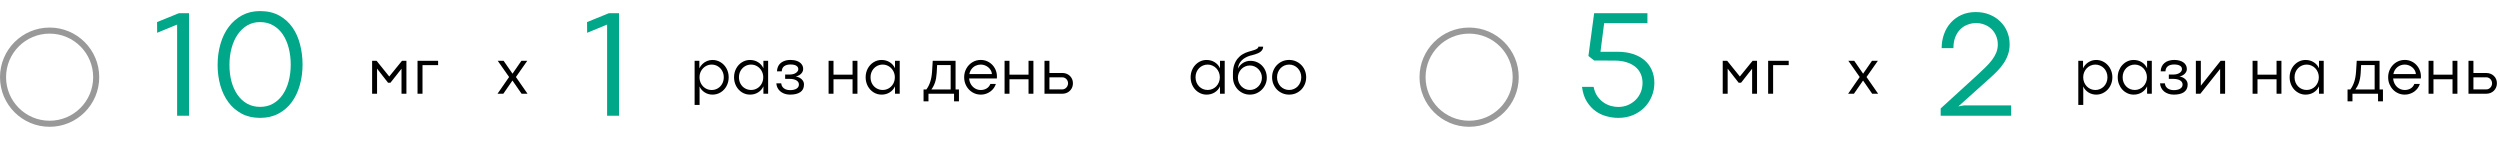
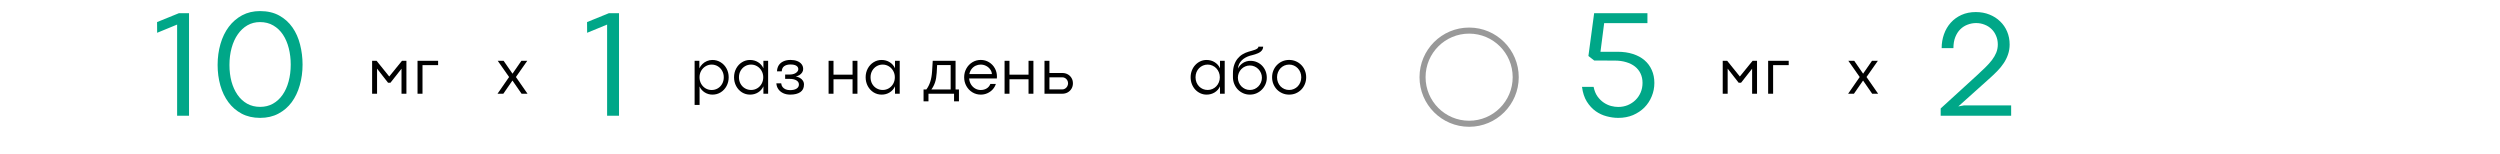
<svg xmlns="http://www.w3.org/2000/svg" width="907" height="56" viewBox="0 0 907 56" fill="none">
  <g opacity="0.4" clip-path="url(#clip0_2057_7051)">
-     <circle cx="18" cy="28" r="16.9" stroke="black" stroke-width="2.2" />
-   </g>
+     </g>
  <path d="M64.258 8.914L57.012 11.895L56.984 8.012L64.914 4.785H68.578V42H64.258V8.914ZM94.374 42.766C91.84 42.766 89.607 42.255 87.675 41.234C85.761 40.214 84.157 38.828 82.862 37.078C81.568 35.328 80.593 33.296 79.937 30.98C79.281 28.647 78.952 26.177 78.952 23.57C78.952 20.854 79.299 18.311 79.991 15.941C80.684 13.553 81.687 11.484 82.999 9.734C84.33 7.966 85.943 6.572 87.839 5.551C89.753 4.53 91.913 4.02 94.32 4.02C97.017 4.02 99.342 4.557 101.292 5.633C103.243 6.708 104.847 8.148 106.105 9.953C107.362 11.758 108.283 13.827 108.866 16.16C109.468 18.494 109.769 20.918 109.769 23.434C109.769 26.077 109.432 28.574 108.757 30.926C108.101 33.259 107.126 35.31 105.831 37.078C104.537 38.828 102.924 40.214 100.991 41.234C99.077 42.255 96.872 42.766 94.374 42.766ZM94.374 38.773C96.106 38.773 97.656 38.391 99.023 37.625C100.408 36.841 101.575 35.766 102.523 34.398C103.489 33.013 104.218 31.391 104.71 29.531C105.221 27.654 105.476 25.621 105.476 23.434C105.476 21.337 105.239 19.359 104.765 17.5C104.291 15.622 103.589 13.982 102.659 12.578C101.73 11.175 100.563 10.062 99.159 9.242C97.774 8.422 96.161 8.012 94.32 8.012C92.642 8.012 91.12 8.404 89.753 9.188C88.404 9.971 87.247 11.056 86.281 12.441C85.314 13.809 84.567 15.449 84.038 17.363C83.51 19.259 83.245 21.328 83.245 23.57C83.245 25.721 83.491 27.727 83.984 29.586C84.494 31.427 85.223 33.031 86.171 34.398C87.119 35.766 88.286 36.841 89.671 37.625C91.056 38.391 92.624 38.773 94.374 38.773Z" fill="#00A788" />
  <path d="M135.004 22.059H136.621L141.215 27.754L145.844 22.059H147.449V34H145.668V24.941H145.656L141.648 30.027H140.793L136.809 24.918H136.797V34H135.004V22.059ZM151.48 22.07H158.945V23.629H153.285V34H151.48V22.07Z" fill="black" />
  <path d="M184.699 27.941L180.586 22.07H182.719L185.93 26.723H185.941L189.152 22.07H191.285L187.172 27.941L191.379 34H189.223L185.918 29.219L182.613 34H180.504L184.699 27.941Z" fill="black" />
  <path d="M220.258 8.914L213.012 11.895L212.984 8.012L220.914 4.785H224.578V42H220.258V8.914Z" fill="#00A788" />
  <path d="M253.727 22.07V24.777C254.008 24.199 254.383 23.684 254.852 23.23C255.32 22.77 255.863 22.41 256.48 22.152C257.098 21.887 257.758 21.754 258.461 21.754C259.562 21.754 260.562 22.035 261.461 22.598C262.367 23.152 263.078 23.91 263.594 24.871C264.109 25.832 264.367 26.887 264.367 28.035C264.367 29.191 264.109 30.25 263.594 31.211C263.078 32.172 262.371 32.934 261.473 33.496C260.574 34.051 259.578 34.328 258.484 34.328C257.469 34.328 256.535 34.062 255.684 33.531C254.832 32.992 254.195 32.27 253.773 31.363L253.809 32.688V38.078H252.004V22.07H253.727ZM258.191 32.652C258.988 32.652 259.723 32.457 260.395 32.066C261.066 31.676 261.598 31.129 261.988 30.426C262.387 29.723 262.586 28.926 262.586 28.035C262.586 27.16 262.387 26.375 261.988 25.68C261.598 24.977 261.066 24.426 260.395 24.027C259.723 23.629 258.984 23.43 258.18 23.43C257.383 23.43 256.648 23.637 255.977 24.051C255.305 24.457 254.77 25.012 254.371 25.715C253.98 26.418 253.785 27.191 253.785 28.035C253.785 28.902 253.98 29.688 254.371 30.391C254.77 31.094 255.305 31.648 255.977 32.055C256.656 32.453 257.395 32.652 258.191 32.652ZM272.113 34.328C271.043 34.328 270.062 34.051 269.172 33.496C268.289 32.934 267.59 32.172 267.074 31.211C266.566 30.242 266.312 29.184 266.312 28.035C266.312 26.887 266.566 25.832 267.074 24.871C267.59 23.91 268.289 23.152 269.172 22.598C270.062 22.035 271.039 21.754 272.102 21.754C273.195 21.754 274.176 22.027 275.043 22.574C275.91 23.113 276.551 23.848 276.965 24.777V22.07H278.676V34H276.965V31.316C276.551 32.246 275.91 32.98 275.043 33.52C274.184 34.059 273.207 34.328 272.113 34.328ZM272.5 32.641C273.305 32.641 274.043 32.441 274.715 32.043C275.395 31.637 275.93 31.082 276.32 30.379C276.711 29.676 276.906 28.895 276.906 28.035C276.906 27.191 276.707 26.418 276.309 25.715C275.918 25.012 275.387 24.457 274.715 24.051C274.043 23.637 273.305 23.43 272.5 23.43C271.695 23.43 270.957 23.629 270.285 24.027C269.613 24.426 269.078 24.977 268.68 25.68C268.289 26.375 268.094 27.16 268.094 28.035C268.094 28.926 268.289 29.723 268.68 30.426C269.078 31.121 269.613 31.664 270.285 32.055C270.965 32.445 271.703 32.641 272.5 32.641ZM286.68 34.328C285.727 34.328 284.879 34.152 284.137 33.801C283.395 33.449 282.809 32.965 282.379 32.348C281.949 31.73 281.711 31.027 281.664 30.238H283.422C283.461 30.754 283.625 31.199 283.914 31.574C284.203 31.941 284.582 32.223 285.051 32.418C285.52 32.605 286.043 32.699 286.621 32.699C287.605 32.699 288.387 32.523 288.965 32.172C289.551 31.812 289.844 31.312 289.844 30.672C289.844 30.023 289.539 29.52 288.93 29.16C288.32 28.801 287.531 28.621 286.562 28.621H284.852V27.039H286.562C287.102 27.039 287.605 26.957 288.074 26.793C288.543 26.621 288.918 26.387 289.199 26.09C289.48 25.785 289.621 25.441 289.621 25.059C289.621 24.559 289.383 24.156 288.906 23.852C288.438 23.547 287.727 23.395 286.773 23.395C285.836 23.395 285.082 23.598 284.512 24.004C283.949 24.41 283.652 25.039 283.621 25.891H281.898C281.922 25.039 282.133 24.301 282.531 23.676C282.938 23.051 283.508 22.574 284.242 22.246C284.977 21.91 285.836 21.742 286.82 21.742C287.711 21.742 288.5 21.875 289.188 22.141C289.875 22.398 290.414 22.777 290.805 23.277C291.195 23.77 291.391 24.363 291.391 25.059C291.391 25.496 291.266 25.906 291.016 26.289C290.766 26.672 290.434 26.988 290.02 27.238C289.613 27.488 289.176 27.652 288.707 27.73C289.23 27.816 289.719 27.988 290.172 28.246C290.625 28.496 290.988 28.828 291.262 29.242C291.543 29.656 291.684 30.129 291.684 30.66C291.684 31.902 291.238 32.824 290.348 33.426C289.465 34.027 288.242 34.328 286.68 34.328ZM300.613 22.059H302.395V27.086H309.309V22.059H311.078V34H309.309V28.75H302.395V34H300.613V22.059ZM319.855 34.328C318.785 34.328 317.805 34.051 316.914 33.496C316.031 32.934 315.332 32.172 314.816 31.211C314.309 30.242 314.055 29.184 314.055 28.035C314.055 26.887 314.309 25.832 314.816 24.871C315.332 23.91 316.031 23.152 316.914 22.598C317.805 22.035 318.781 21.754 319.844 21.754C320.938 21.754 321.918 22.027 322.785 22.574C323.652 23.113 324.293 23.848 324.707 24.777V22.07H326.418V34H324.707V31.316C324.293 32.246 323.652 32.98 322.785 33.52C321.926 34.059 320.949 34.328 319.855 34.328ZM320.242 32.641C321.047 32.641 321.785 32.441 322.457 32.043C323.137 31.637 323.672 31.082 324.062 30.379C324.453 29.676 324.648 28.895 324.648 28.035C324.648 27.191 324.449 26.418 324.051 25.715C323.66 25.012 323.129 24.457 322.457 24.051C321.785 23.637 321.047 23.43 320.242 23.43C319.438 23.43 318.699 23.629 318.027 24.027C317.355 24.426 316.82 24.977 316.422 25.68C316.031 26.375 315.836 27.16 315.836 28.035C315.836 28.926 316.031 29.723 316.422 30.426C316.82 31.121 317.355 31.664 318.027 32.055C318.707 32.445 319.445 32.641 320.242 32.641ZM336.074 32.465C336.668 31.684 337.141 30.758 337.492 29.688C337.844 28.617 338.066 27.344 338.16 25.867L338.395 22.07H346.68V32.465H347.91V36.766H346.129V34H336.848V36.766H335.066V32.465H336.074ZM344.898 23.605H339.988L339.836 26.418C339.75 27.801 339.547 28.965 339.227 29.91C338.906 30.848 338.465 31.699 337.902 32.465H344.898V23.605ZM361.691 27.73C361.691 27.832 361.68 28.078 361.656 28.469H351.602C351.672 29.305 351.906 30.039 352.305 30.672C352.711 31.305 353.219 31.793 353.828 32.137C354.438 32.48 355.09 32.652 355.785 32.652C356.621 32.652 357.344 32.465 357.953 32.09C358.57 31.715 359.02 31.172 359.301 30.461H361.293C361.059 31.195 360.676 31.855 360.145 32.441C359.613 33.027 358.973 33.488 358.223 33.824C357.48 34.16 356.68 34.328 355.82 34.328C354.711 34.328 353.695 34.047 352.773 33.484C351.852 32.922 351.125 32.16 350.594 31.199C350.062 30.238 349.797 29.184 349.797 28.035C349.797 26.887 350.062 25.832 350.594 24.871C351.125 23.91 351.852 23.148 352.773 22.586C353.695 22.023 354.711 21.742 355.82 21.742C356.922 21.742 357.922 22.02 358.82 22.574C359.719 23.121 360.422 23.855 360.93 24.777C361.438 25.691 361.691 26.676 361.691 27.73ZM359.863 26.875C359.824 26.266 359.617 25.699 359.242 25.176C358.867 24.645 358.375 24.223 357.766 23.91C357.156 23.59 356.5 23.43 355.797 23.43C355.148 23.43 354.535 23.566 353.957 23.84C353.387 24.113 352.898 24.512 352.492 25.035C352.094 25.551 351.824 26.164 351.684 26.875H359.863ZM364.457 22.059H366.238V27.086H373.152V22.059H374.922V34H373.152V28.75H366.238V34H364.457V22.059ZM380.734 22.07V26.488H385.469C386.148 26.488 386.777 26.645 387.355 26.957C387.934 27.27 388.395 27.711 388.738 28.281C389.082 28.844 389.254 29.492 389.254 30.227C389.254 30.961 389.078 31.617 388.727 32.195C388.383 32.766 387.918 33.211 387.332 33.531C386.754 33.844 386.121 34 385.434 34H378.941V22.07H380.734ZM385.387 32.441C385.77 32.441 386.121 32.34 386.441 32.137C386.762 31.934 387.016 31.664 387.203 31.328C387.398 30.984 387.496 30.617 387.496 30.227C387.496 29.836 387.402 29.473 387.215 29.137C387.027 28.801 386.773 28.535 386.453 28.34C386.141 28.145 385.793 28.047 385.41 28.047H380.734V32.441H385.387Z" fill="black" />
  <path d="M437.762 34.328C436.941 34.328 436.18 34.164 435.477 33.836C434.773 33.508 434.16 33.062 433.637 32.5C433.113 31.93 432.703 31.262 432.406 30.496C432.109 29.73 431.961 28.91 431.961 28.035C431.961 27.16 432.109 26.344 432.406 25.586C432.703 24.82 433.113 24.156 433.637 23.594C434.16 23.023 434.773 22.574 435.477 22.246C436.18 21.918 436.938 21.754 437.75 21.754C438.305 21.754 438.828 21.824 439.32 21.965C439.82 22.105 440.277 22.309 440.691 22.574C441.113 22.832 441.488 23.148 441.816 23.523C442.145 23.898 442.41 24.316 442.613 24.777V22.07H444.324V34H442.613V31.316C442.41 31.777 442.145 32.195 441.816 32.57C441.488 32.938 441.113 33.254 440.691 33.52C440.277 33.777 439.82 33.977 439.32 34.117C438.828 34.258 438.309 34.328 437.762 34.328ZM438.148 32.641C438.758 32.641 439.328 32.523 439.859 32.289C440.398 32.055 440.867 31.73 441.266 31.316C441.664 30.902 441.977 30.418 442.203 29.863C442.438 29.301 442.555 28.691 442.555 28.035C442.555 27.387 442.438 26.785 442.203 26.23C441.977 25.668 441.664 25.18 441.266 24.766C440.867 24.352 440.398 24.027 439.859 23.793C439.328 23.551 438.758 23.43 438.148 23.43C437.539 23.43 436.965 23.547 436.426 23.781C435.895 24.008 435.43 24.324 435.031 24.73C434.633 25.137 434.316 25.621 434.082 26.184C433.855 26.746 433.742 27.363 433.742 28.035C433.742 28.715 433.859 29.34 434.094 29.91C434.328 30.473 434.645 30.957 435.043 31.363C435.441 31.77 435.906 32.086 436.438 32.312C436.977 32.531 437.547 32.641 438.148 32.641ZM453.641 22.07C454.508 22.07 455.305 22.23 456.031 22.551C456.758 22.863 457.383 23.297 457.906 23.852C458.438 24.406 458.852 25.055 459.148 25.797C459.445 26.539 459.594 27.34 459.594 28.199C459.594 29.02 459.438 29.801 459.125 30.543C458.812 31.277 458.379 31.926 457.824 32.488C457.277 33.051 456.629 33.5 455.879 33.836C455.129 34.164 454.316 34.328 453.441 34.328C452.574 34.328 451.766 34.16 451.016 33.824C450.273 33.488 449.625 33.035 449.07 32.465C448.523 31.887 448.094 31.215 447.781 30.449C447.469 29.684 447.312 28.871 447.312 28.012V26.664C447.312 25.477 447.465 24.441 447.77 23.559C448.074 22.668 448.484 21.906 449 21.273C449.516 20.633 450.117 20.109 450.805 19.703C451.492 19.289 452.215 18.973 452.973 18.754C453.379 18.629 453.793 18.512 454.215 18.402C454.637 18.285 455.02 18.16 455.363 18.027C455.715 17.887 456 17.73 456.219 17.559C456.438 17.387 456.547 17.18 456.547 16.938H458.27C458.27 17.328 458.184 17.672 458.012 17.969C457.848 18.266 457.629 18.523 457.355 18.742C457.082 18.961 456.77 19.148 456.418 19.305C456.074 19.461 455.723 19.594 455.363 19.703C455.012 19.812 454.668 19.91 454.332 19.996C453.996 20.074 453.707 20.148 453.465 20.219C452.902 20.391 452.367 20.617 451.859 20.898C451.359 21.172 450.91 21.504 450.512 21.895C450.121 22.277 449.805 22.719 449.562 23.219C449.32 23.711 449.18 24.266 449.141 24.883C449.344 24.461 449.598 24.078 449.902 23.734C450.215 23.383 450.562 23.086 450.945 22.844C451.336 22.594 451.758 22.402 452.211 22.27C452.664 22.137 453.141 22.07 453.641 22.07ZM453.465 32.641C454.074 32.641 454.645 32.523 455.176 32.289C455.707 32.047 456.168 31.723 456.559 31.316C456.949 30.91 457.258 30.438 457.484 29.898C457.711 29.359 457.824 28.793 457.824 28.199C457.824 27.605 457.711 27.039 457.484 26.5C457.258 25.961 456.945 25.488 456.547 25.082C456.156 24.676 455.695 24.355 455.164 24.121C454.641 23.879 454.074 23.758 453.465 23.758C452.855 23.758 452.285 23.875 451.754 24.109C451.23 24.336 450.77 24.652 450.371 25.059C449.98 25.457 449.672 25.926 449.445 26.465C449.219 27.004 449.105 27.582 449.105 28.199C449.105 28.801 449.219 29.371 449.445 29.91C449.672 30.449 449.98 30.922 450.371 31.328C450.77 31.727 451.23 32.047 451.754 32.289C452.285 32.523 452.855 32.641 453.465 32.641ZM467.691 34.328C466.816 34.328 466 34.164 465.242 33.836C464.492 33.508 463.84 33.062 463.285 32.5C462.738 31.93 462.305 31.262 461.984 30.496C461.672 29.73 461.516 28.91 461.516 28.035C461.516 27.16 461.672 26.34 461.984 25.574C462.297 24.809 462.73 24.145 463.285 23.582C463.84 23.012 464.492 22.562 465.242 22.234C466 21.906 466.816 21.742 467.691 21.742C468.574 21.742 469.391 21.906 470.141 22.234C470.898 22.562 471.555 23.012 472.109 23.582C472.664 24.145 473.098 24.809 473.41 25.574C473.723 26.34 473.879 27.16 473.879 28.035C473.879 28.91 473.723 29.73 473.41 30.496C473.098 31.262 472.664 31.93 472.109 32.5C471.555 33.07 470.898 33.52 470.141 33.848C469.391 34.168 468.574 34.328 467.691 34.328ZM467.703 32.641C468.32 32.641 468.895 32.523 469.426 32.289C469.965 32.055 470.43 31.734 470.82 31.328C471.219 30.914 471.531 30.426 471.758 29.863C471.984 29.301 472.098 28.691 472.098 28.035C472.098 27.379 471.984 26.773 471.758 26.219C471.531 25.656 471.219 25.168 470.82 24.754C470.43 24.34 469.965 24.016 469.426 23.781C468.895 23.547 468.32 23.43 467.703 23.43C467.086 23.43 466.508 23.547 465.969 23.781C465.438 24.016 464.973 24.34 464.574 24.754C464.184 25.168 463.875 25.656 463.648 26.219C463.422 26.773 463.309 27.379 463.309 28.035C463.309 28.691 463.422 29.301 463.648 29.863C463.875 30.426 464.184 30.914 464.574 31.328C464.973 31.734 465.438 32.055 465.969 32.289C466.508 32.523 467.086 32.641 467.703 32.641Z" fill="black" />
  <g opacity="0.4" clip-path="url(#clip1_2057_7051)">
    <circle cx="533" cy="28" r="16.9" stroke="black" stroke-width="2.2" />
  </g>
  <path d="M587.105 42.766C585.738 42.766 584.335 42.574 582.895 42.191C581.473 41.827 580.142 41.207 578.902 40.332C577.681 39.457 576.615 38.3 575.703 36.859C574.81 35.419 574.227 33.642 573.953 31.527H578.164C578.438 32.895 578.902 34.043 579.559 34.973C580.233 35.902 580.99 36.65 581.828 37.215C582.667 37.78 583.551 38.19 584.48 38.445C585.41 38.682 586.285 38.801 587.105 38.801C588.327 38.801 589.475 38.582 590.551 38.145C591.626 37.689 592.556 37.078 593.34 36.312C594.142 35.529 594.771 34.608 595.227 33.551C595.682 32.475 595.91 31.318 595.91 30.078C595.91 28.82 595.673 27.69 595.199 26.688C594.725 25.685 594.051 24.837 593.176 24.145C592.301 23.452 591.243 22.923 590.004 22.559C588.764 22.176 587.379 21.984 585.848 21.984L578.383 21.957L576.277 20.316L578.355 4.785H597.688V8.395H581.992L580.652 18.785H586.859C588.919 18.785 590.77 19.049 592.41 19.578C594.069 20.107 595.473 20.863 596.621 21.848C597.77 22.832 598.654 24.026 599.273 25.43C599.893 26.815 600.203 28.374 600.203 30.105C600.203 31.801 599.884 33.414 599.246 34.945C598.626 36.477 597.742 37.825 596.594 38.992C595.445 40.141 594.069 41.061 592.465 41.754C590.861 42.428 589.074 42.766 587.105 42.766Z" fill="#00A788" />
  <path d="M625.004 22.059H626.621L631.215 27.754L635.844 22.059H637.449V34H635.668V24.941H635.656L631.648 30.027H630.793L626.809 24.918H626.797V34H625.004V22.059ZM641.48 22.07H648.945V23.629H643.285V34H641.48V22.07Z" fill="black" />
  <path d="M674.699 27.941L670.586 22.07H672.719L675.93 26.723H675.941L679.152 22.07H681.285L677.172 27.941L681.379 34H679.223L675.918 29.219L672.613 34H670.504L674.699 27.941Z" fill="black" />
  <path d="M704.078 39.348L717.23 27.344C718.361 26.323 719.382 25.357 720.293 24.445C721.223 23.534 722.025 22.641 722.699 21.766C723.374 20.872 723.893 19.97 724.258 19.059C724.622 18.129 724.805 17.154 724.805 16.133C724.805 14.984 724.595 13.936 724.176 12.988C723.775 12.022 723.219 11.202 722.508 10.527C721.797 9.835 720.958 9.306 719.992 8.941C719.044 8.559 718.023 8.367 716.93 8.367C715.872 8.367 714.842 8.559 713.84 8.941C712.855 9.306 711.98 9.862 711.215 10.609C710.449 11.357 709.839 12.305 709.383 13.453C708.927 14.602 708.699 15.941 708.699 17.473H704.434C704.434 15.686 704.716 14 705.281 12.414C705.846 10.828 706.658 9.443 707.715 8.258C708.79 7.055 710.094 6.107 711.625 5.414C713.156 4.721 714.888 4.375 716.82 4.375C718.625 4.375 720.275 4.676 721.77 5.277C723.283 5.879 724.577 6.708 725.652 7.766C726.746 8.805 727.594 10.044 728.195 11.484C728.797 12.906 729.098 14.456 729.098 16.133C729.098 17.409 728.906 18.603 728.523 19.715C728.159 20.809 727.639 21.866 726.965 22.887C726.309 23.889 725.516 24.865 724.586 25.812C723.656 26.76 722.635 27.727 721.523 28.711L710.477 38.609L712.609 38.227H729.645V42H704.078V39.348Z" fill="#00A788" />
-   <path d="M754.004 22.07H755.727V24.777C755.93 24.348 756.188 23.949 756.5 23.582C756.82 23.215 757.184 22.898 757.59 22.633C757.996 22.359 758.441 22.145 758.926 21.988C759.41 21.832 759.922 21.754 760.461 21.754C761.305 21.754 762.086 21.918 762.805 22.246C763.523 22.574 764.145 23.023 764.668 23.594C765.199 24.156 765.613 24.82 765.91 25.586C766.215 26.352 766.367 27.168 766.367 28.035C766.367 28.91 766.215 29.73 765.91 30.496C765.613 31.262 765.199 31.93 764.668 32.5C764.145 33.062 763.523 33.508 762.805 33.836C762.094 34.164 761.32 34.328 760.484 34.328C759.977 34.328 759.484 34.258 759.008 34.117C758.539 33.984 758.098 33.789 757.684 33.531C757.277 33.273 756.91 32.961 756.582 32.594C756.254 32.227 755.984 31.816 755.773 31.363L755.809 32.688V38.078H754.004V22.07ZM760.191 32.652C760.793 32.652 761.359 32.539 761.891 32.312C762.422 32.086 762.887 31.77 763.285 31.363C763.684 30.957 764 30.473 764.234 29.91C764.469 29.34 764.586 28.715 764.586 28.035C764.586 27.363 764.469 26.746 764.234 26.184C764.008 25.621 763.695 25.137 763.297 24.73C762.898 24.324 762.43 24.008 761.891 23.781C761.359 23.547 760.789 23.43 760.18 23.43C759.57 23.43 759 23.551 758.469 23.793C757.938 24.027 757.473 24.352 757.074 24.766C756.676 25.18 756.359 25.668 756.125 26.23C755.898 26.785 755.785 27.387 755.785 28.035C755.785 28.699 755.902 29.312 756.137 29.875C756.371 30.438 756.688 30.926 757.086 31.34C757.484 31.746 757.949 32.066 758.48 32.301C759.02 32.535 759.59 32.652 760.191 32.652ZM774.113 34.328C773.293 34.328 772.531 34.164 771.828 33.836C771.125 33.508 770.512 33.062 769.988 32.5C769.465 31.93 769.055 31.262 768.758 30.496C768.461 29.73 768.312 28.91 768.312 28.035C768.312 27.16 768.461 26.344 768.758 25.586C769.055 24.82 769.465 24.156 769.988 23.594C770.512 23.023 771.125 22.574 771.828 22.246C772.531 21.918 773.289 21.754 774.102 21.754C774.656 21.754 775.18 21.824 775.672 21.965C776.172 22.105 776.629 22.309 777.043 22.574C777.465 22.832 777.84 23.148 778.168 23.523C778.496 23.898 778.762 24.316 778.965 24.777V22.07H780.676V34H778.965V31.316C778.762 31.777 778.496 32.195 778.168 32.57C777.84 32.938 777.465 33.254 777.043 33.52C776.629 33.777 776.172 33.977 775.672 34.117C775.18 34.258 774.66 34.328 774.113 34.328ZM774.5 32.641C775.109 32.641 775.68 32.523 776.211 32.289C776.75 32.055 777.219 31.73 777.617 31.316C778.016 30.902 778.328 30.418 778.555 29.863C778.789 29.301 778.906 28.691 778.906 28.035C778.906 27.387 778.789 26.785 778.555 26.23C778.328 25.668 778.016 25.18 777.617 24.766C777.219 24.352 776.75 24.027 776.211 23.793C775.68 23.551 775.109 23.43 774.5 23.43C773.891 23.43 773.316 23.547 772.777 23.781C772.246 24.008 771.781 24.324 771.383 24.73C770.984 25.137 770.668 25.621 770.434 26.184C770.207 26.746 770.094 27.363 770.094 28.035C770.094 28.715 770.211 29.34 770.445 29.91C770.68 30.473 770.996 30.957 771.395 31.363C771.793 31.77 772.258 32.086 772.789 32.312C773.328 32.531 773.898 32.641 774.5 32.641ZM788.68 34.328C787.953 34.328 787.289 34.227 786.688 34.023C786.086 33.82 785.566 33.539 785.129 33.18C784.699 32.812 784.355 32.379 784.098 31.879C783.848 31.379 783.703 30.832 783.664 30.238H785.422C785.453 30.637 785.555 30.988 785.727 31.293C785.906 31.598 786.137 31.855 786.418 32.066C786.707 32.27 787.039 32.426 787.414 32.535C787.789 32.645 788.191 32.699 788.621 32.699C789.105 32.699 789.547 32.656 789.945 32.57C790.344 32.477 790.684 32.344 790.965 32.172C791.246 32 791.461 31.789 791.609 31.539C791.766 31.281 791.844 30.992 791.844 30.672C791.844 30.336 791.762 30.043 791.598 29.793C791.434 29.535 791.203 29.32 790.906 29.148C790.617 28.977 790.27 28.848 789.863 28.762C789.465 28.668 789.031 28.621 788.562 28.621H786.852V27.039H788.562C788.969 27.039 789.355 26.992 789.723 26.898C790.098 26.797 790.426 26.66 790.707 26.488C790.988 26.316 791.211 26.109 791.375 25.867C791.539 25.617 791.621 25.348 791.621 25.059C791.621 24.824 791.566 24.605 791.457 24.402C791.348 24.199 791.176 24.023 790.941 23.875C790.715 23.727 790.422 23.609 790.062 23.523C789.703 23.438 789.273 23.395 788.773 23.395C788.336 23.395 787.926 23.441 787.543 23.535C787.168 23.629 786.84 23.777 786.559 23.98C786.285 24.176 786.062 24.434 785.891 24.754C785.727 25.066 785.637 25.445 785.621 25.891H783.898C783.914 25.242 784.039 24.664 784.273 24.156C784.516 23.641 784.848 23.207 785.27 22.855C785.691 22.496 786.203 22.223 786.805 22.035C787.406 21.84 788.078 21.742 788.82 21.742C789.484 21.742 790.094 21.816 790.648 21.965C791.211 22.113 791.695 22.328 792.102 22.609C792.508 22.891 792.824 23.238 793.051 23.652C793.277 24.059 793.391 24.527 793.391 25.059C793.391 25.395 793.316 25.715 793.168 26.02C793.02 26.316 792.82 26.582 792.57 26.816C792.32 27.051 792.035 27.25 791.715 27.414C791.395 27.57 791.059 27.676 790.707 27.73C791.082 27.793 791.449 27.902 791.809 28.059C792.168 28.215 792.484 28.418 792.758 28.668C793.039 28.91 793.262 29.199 793.426 29.535C793.598 29.863 793.684 30.238 793.684 30.66C793.684 31.301 793.562 31.855 793.32 32.324C793.078 32.785 792.738 33.164 792.301 33.461C791.863 33.758 791.336 33.977 790.719 34.117C790.109 34.258 789.43 34.328 788.68 34.328ZM796.66 22.059H798.465V31.07H798.477L805.648 22.059H807.266V34H805.461V25.023H805.449L798.301 34H796.66V22.059ZM817.238 22.059H819.02V27.086H825.934V22.059H827.703V34H825.934V28.75H819.02V34H817.238V22.059ZM836.48 34.328C835.66 34.328 834.898 34.164 834.195 33.836C833.492 33.508 832.879 33.062 832.355 32.5C831.832 31.93 831.422 31.262 831.125 30.496C830.828 29.73 830.68 28.91 830.68 28.035C830.68 27.16 830.828 26.344 831.125 25.586C831.422 24.82 831.832 24.156 832.355 23.594C832.879 23.023 833.492 22.574 834.195 22.246C834.898 21.918 835.656 21.754 836.469 21.754C837.023 21.754 837.547 21.824 838.039 21.965C838.539 22.105 838.996 22.309 839.41 22.574C839.832 22.832 840.207 23.148 840.535 23.523C840.863 23.898 841.129 24.316 841.332 24.777V22.07H843.043V34H841.332V31.316C841.129 31.777 840.863 32.195 840.535 32.57C840.207 32.938 839.832 33.254 839.41 33.52C838.996 33.777 838.539 33.977 838.039 34.117C837.547 34.258 837.027 34.328 836.48 34.328ZM836.867 32.641C837.477 32.641 838.047 32.523 838.578 32.289C839.117 32.055 839.586 31.73 839.984 31.316C840.383 30.902 840.695 30.418 840.922 29.863C841.156 29.301 841.273 28.691 841.273 28.035C841.273 27.387 841.156 26.785 840.922 26.23C840.695 25.668 840.383 25.18 839.984 24.766C839.586 24.352 839.117 24.027 838.578 23.793C838.047 23.551 837.477 23.43 836.867 23.43C836.258 23.43 835.684 23.547 835.145 23.781C834.613 24.008 834.148 24.324 833.75 24.73C833.352 25.137 833.035 25.621 832.801 26.184C832.574 26.746 832.461 27.363 832.461 28.035C832.461 28.715 832.578 29.34 832.812 29.91C833.047 30.473 833.363 30.957 833.762 31.363C834.16 31.77 834.625 32.086 835.156 32.312C835.695 32.531 836.266 32.641 836.867 32.641ZM851.691 32.465H852.699C853.27 31.715 853.734 30.812 854.094 29.758C854.453 28.695 854.684 27.398 854.785 25.867L855.02 22.07H863.305V32.465H864.535V36.766H862.754V34H853.473V36.766H851.691V32.465ZM861.523 32.465V23.605H856.613L856.461 26.418C856.414 27.152 856.336 27.816 856.227 28.41C856.117 28.996 855.98 29.531 855.816 30.016C855.652 30.5 855.461 30.941 855.242 31.34C855.023 31.738 854.785 32.113 854.527 32.465H861.523ZM878.316 27.73C878.316 27.832 878.312 27.934 878.305 28.035C878.305 28.129 878.297 28.273 878.281 28.469H868.227C868.281 29.109 868.434 29.691 868.684 30.215C868.934 30.73 869.246 31.168 869.621 31.527C870.004 31.887 870.434 32.164 870.91 32.359C871.395 32.555 871.895 32.652 872.41 32.652C873.238 32.652 873.957 32.469 874.566 32.102C875.184 31.734 875.637 31.188 875.926 30.461H877.918C877.746 31.008 877.488 31.516 877.145 31.984C876.801 32.453 876.391 32.863 875.914 33.215C875.438 33.559 874.906 33.828 874.32 34.023C873.734 34.227 873.109 34.328 872.445 34.328C871.594 34.328 870.801 34.164 870.066 33.836C869.332 33.508 868.695 33.059 868.156 32.488C867.617 31.918 867.191 31.254 866.879 30.496C866.574 29.73 866.422 28.91 866.422 28.035C866.422 27.16 866.574 26.34 866.879 25.574C867.191 24.809 867.617 24.145 868.156 23.582C868.695 23.012 869.332 22.562 870.066 22.234C870.801 21.906 871.594 21.742 872.445 21.742C873.297 21.742 874.082 21.906 874.801 22.234C875.52 22.555 876.137 22.992 876.652 23.547C877.176 24.094 877.582 24.73 877.871 25.457C878.168 26.176 878.316 26.934 878.316 27.73ZM876.488 26.875C876.457 26.414 876.328 25.977 876.102 25.562C875.883 25.148 875.59 24.785 875.223 24.473C874.855 24.152 874.43 23.898 873.945 23.711C873.469 23.523 872.961 23.43 872.422 23.43C871.945 23.43 871.48 23.508 871.027 23.664C870.582 23.812 870.176 24.035 869.809 24.332C869.441 24.621 869.125 24.98 868.859 25.41C868.602 25.84 868.418 26.328 868.309 26.875H876.488ZM881.082 22.059H882.863V27.086H889.777V22.059H891.547V34H889.777V28.75H882.863V34H881.082V22.059ZM895.566 22.07H897.359V26.488H902.094C902.602 26.488 903.082 26.578 903.535 26.758C903.996 26.93 904.398 27.18 904.742 27.508C905.094 27.828 905.371 28.219 905.574 28.68C905.777 29.141 905.879 29.656 905.879 30.227C905.879 30.789 905.773 31.305 905.562 31.773C905.359 32.234 905.082 32.633 904.73 32.969C904.387 33.297 903.984 33.551 903.523 33.73C903.062 33.91 902.574 34 902.059 34H895.566V22.07ZM902.012 32.441C902.301 32.441 902.574 32.383 902.832 32.266C903.09 32.148 903.312 31.988 903.5 31.785C903.695 31.582 903.848 31.348 903.957 31.082C904.066 30.809 904.121 30.523 904.121 30.227C904.121 29.93 904.066 29.648 903.957 29.383C903.848 29.117 903.699 28.887 903.512 28.691C903.324 28.488 903.102 28.332 902.844 28.223C902.594 28.105 902.324 28.047 902.035 28.047H897.359V32.441H902.012Z" fill="black" />
  <defs>
    <clipPath id="clip0_2057_7051">
      <rect width="36" height="36" fill="white" transform="translate(0 10)" />
    </clipPath>
    <clipPath id="clip1_2057_7051">
      <rect width="36" height="36" fill="white" transform="translate(515 10)" />
    </clipPath>
  </defs>
</svg>